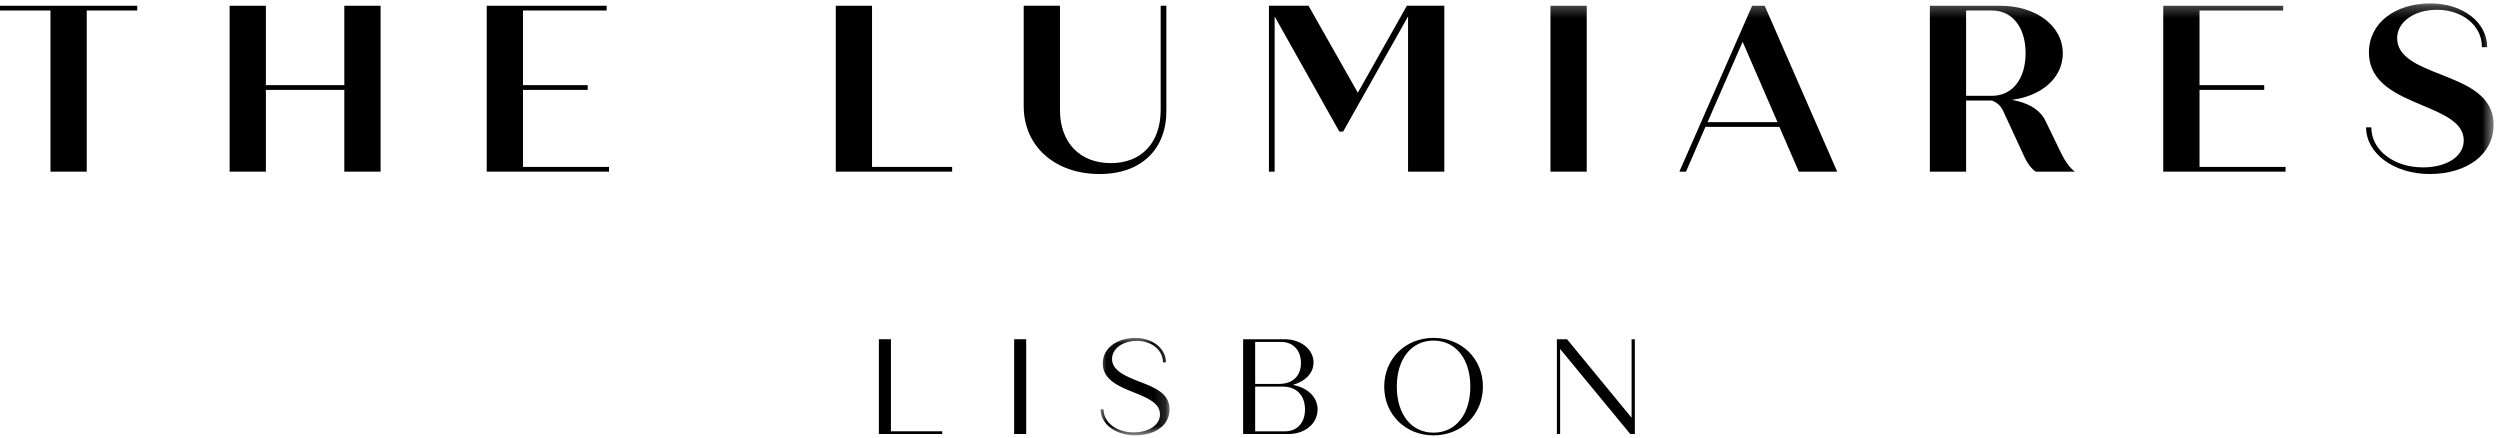
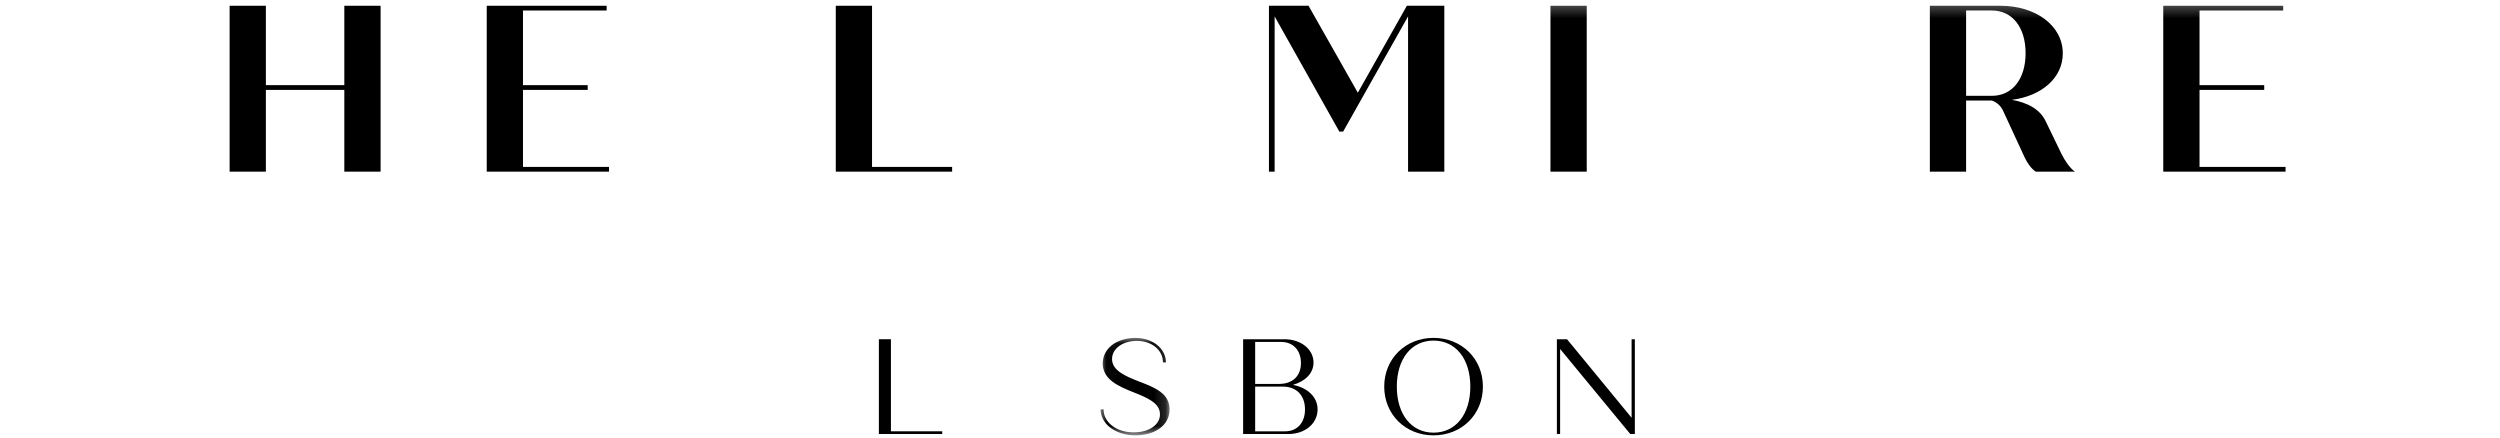
<svg xmlns="http://www.w3.org/2000/svg" xmlns:xlink="http://www.w3.org/1999/xlink" width="211px" height="37px" viewBox="0 0 211 37" version="1.1">
  <title>Group 31@1x</title>
  <desc>Created with Sketch.</desc>
  <defs>
    <polygon id="path-1" points="0.028 0.059 5.856 0.059 5.856 8.286 0.028 8.286" />
    <polygon id="path-3" points="0 39.714 210.46 39.714 210.46 0.256 0 0.256" />
  </defs>
  <g id="Symbols" stroke="none" stroke-width="1" fill="none" fill-rule="evenodd">
    <g id="header-desktop" transform="translate(-450, -27)">
      <g id="Group-31" transform="translate(450, 27)">
        <polygon id="Fill-1" fill="#000000" points="74.177 28.631 74.177 36.63 79.524 36.63 79.524 36.401 75.194 36.401 75.194 28.631" />
-         <polygon id="Fill-2" fill="#000000" points="85.594 36.63 86.611 36.63 86.611 28.631 85.594 28.631" />
        <g id="Group-30" transform="translate(0, 0.03)">
          <g id="Group-5" transform="translate(92.857, 28.429)">
            <mask id="mask-2" fill="white">
              <use xlink:href="#path-1" />
            </mask>
            <g id="Clip-4" />
            <path d="M0.028,6.092 L0.28,6.092 C0.28,7.2 1.4,8.035 2.816,8.035 C4.119,8.035 5.045,7.395 5.045,6.515 C5.045,5.555 3.982,5.11 2.76,4.63 C1.606,4.161 0.212,3.601 0.212,2.218 C0.212,0.95 1.388,0.059 2.976,0.059 C4.427,0.059 5.547,0.95 5.547,2.127 L5.296,2.127 C5.296,1.087 4.348,0.31 3.091,0.31 C1.891,0.31 0.999,0.973 0.999,1.841 C0.999,2.824 2.142,3.292 3.273,3.738 C4.599,4.241 5.856,4.732 5.856,6.092 C5.856,7.429 4.645,8.286 2.954,8.286 C1.32,8.286 0.028,7.338 0.028,6.092" id="Fill-3" fill="#000000" mask="url(#mask-2)" />
          </g>
          <path d="M110.142,34.532 C110.142,33.218 109.296,32.601 108.302,32.601 L105.936,32.601 L105.936,36.372 L108.473,36.372 C109.479,36.372 110.142,35.652 110.142,34.532 L110.142,34.532 Z M105.936,28.83 L105.936,32.372 L107.959,32.372 C109.079,32.372 109.799,31.721 109.799,30.613 C109.799,29.527 109.136,28.83 108.131,28.83 L105.936,28.83 Z M111.204,34.521 C111.204,35.72 110.142,36.6 108.759,36.6 L104.92,36.6 L104.92,28.602 L108.416,28.602 C109.821,28.602 110.862,29.47 110.862,30.567 C110.862,31.47 110.165,32.155 109.124,32.452 C110.347,32.692 111.204,33.469 111.204,34.521 L111.204,34.521 Z" id="Fill-6" fill="#000000" />
          <path d="M124.095,32.601 C124.095,30.258 122.862,28.716 120.988,28.716 C119.125,28.716 117.891,30.258 117.891,32.601 C117.891,34.943 119.125,36.486 120.988,36.486 C122.862,36.486 124.095,34.943 124.095,32.601 M116.828,32.601 C116.828,30.258 118.611,28.487 120.988,28.487 C123.375,28.487 125.158,30.258 125.158,32.601 C125.158,34.943 123.375,36.714 120.988,36.714 C118.611,36.714 116.828,34.943 116.828,32.601" id="Fill-8" fill="#000000" />
          <polygon id="Fill-10" fill="#000000" points="137.981 28.602 137.981 36.6 137.593 36.6 131.674 29.424 131.674 36.6 131.4 36.6 131.4 28.602 132.257 28.602 137.707 35.229 137.707 28.602" />
-           <polygon id="Fill-12" fill="#000000" points="11.581 0.856 7.321 0.856 7.321 14.457 4.261 14.457 4.261 0.856 5.71428571e-05 0.856 5.71428571e-05 0.456 11.581 0.456" />
          <polygon id="Fill-14" fill="#000000" points="32.122 0.456 32.122 14.457 29.061 14.457 29.061 7.557 22.44 7.557 22.44 14.457 19.38 14.457 19.38 0.456 22.44 0.456 22.44 7.156 29.061 7.156 29.061 0.456" />
          <polygon id="Fill-16" fill="#000000" points="51.401 14.057 51.401 14.457 41.08 14.457 41.08 0.456 51.201 0.456 51.201 0.856 44.14 0.856 44.14 7.157 49.601 7.157 49.601 7.557 44.14 7.557 44.14 14.057" />
          <polygon id="Fill-18" fill="#000000" points="80.36 14.057 80.36 14.457 70.54 14.457 70.54 0.456 73.6 0.456 73.6 14.057" />
-           <path d="M86.4,8.917 L86.4,0.456 L89.46,0.456 L89.46,9.237 C89.46,12.017 91.14,13.737 93.761,13.737 C96.341,13.737 97.961,12.017 97.961,9.237 L97.961,0.456 L98.441,0.456 L98.441,9.337 C98.441,12.537 96.36,14.657 92.8,14.657 C89.1,14.657 86.4,12.377 86.4,8.917" id="Fill-20" fill="#000000" />
          <polygon id="Fill-22" fill="#000000" points="121.901 0.456 121.901 14.457 118.84 14.457 118.84 1.356 113.36 11.077 113.04 11.077 107.579 1.356 107.579 14.457 107.099 14.457 107.099 0.456 110.44 0.456 114.6 7.796 118.74 0.456" />
          <mask id="mask-4" fill="white">
            <use xlink:href="#path-3" />
          </mask>
          <g id="Clip-25" />
          <polygon id="Fill-24" fill="#000000" mask="url(#mask-4)" points="130.859 14.457 133.92 14.457 133.92 0.456 130.859 0.456" />
-           <path d="M150.02,10.277 L147.079,3.496 L144.12,10.277 L150.02,10.277 Z M150.18,10.677 L143.939,10.677 L142.299,14.457 L141.739,14.457 L147.88,0.456 L148.94,0.456 L155.06,14.457 L151.82,14.457 L150.18,10.677 Z" id="Fill-26" fill="#000000" mask="url(#mask-4)" />
          <path d="M165.939,8.057 L168.119,8.057 C169.84,8.057 170.96,6.636 170.96,4.456 C170.96,2.276 169.84,0.856 168.119,0.856 L165.939,0.856 L165.939,8.057 Z M175.121,14.457 L171.82,14.457 C171.44,14.217 171.1,13.717 170.9,13.297 L169.04,9.277 C168.859,8.917 168.56,8.617 168.119,8.457 L165.939,8.457 L165.939,14.457 L162.879,14.457 L162.879,0.456 L168.84,0.456 C171.82,0.456 174.1,2.136 174.1,4.476 C174.1,6.556 172.3,8.076 169.8,8.397 C171.08,8.617 172.2,9.177 172.68,10.257 L173.98,12.937 C174.28,13.557 174.72,14.177 175.121,14.457 L175.121,14.457 Z" id="Fill-27" fill="#000000" mask="url(#mask-4)" />
          <polygon id="Fill-28" fill="#000000" mask="url(#mask-4)" points="192.9 14.057 192.9 14.457 182.579 14.457 182.579 0.456 192.7 0.456 192.7 0.856 185.64 0.856 185.64 7.157 191.1 7.157 191.1 7.557 185.64 7.557 185.64 14.057" />
-           <path d="M199.699,10.717 L200.139,10.717 C200.139,12.657 202.059,14.097 204.5,14.097 C206.5,14.097 207.94,13.177 207.94,11.817 C207.94,10.337 206.3,9.637 204.439,8.857 C202.359,7.977 199.939,6.997 199.939,4.396 C199.939,1.896 202.159,0.256 205.14,0.256 C207.84,0.256 209.92,1.836 209.92,3.956 L209.48,3.956 C209.48,2.116 207.82,0.796 205.679,0.796 C203.759,0.796 202.319,1.816 202.319,3.196 C202.319,4.796 204.12,5.516 205.959,6.237 C208.18,7.117 210.46,7.997 210.46,10.517 C210.46,12.957 208.26,14.657 205.059,14.657 C202.099,14.657 199.699,12.957 199.699,10.717" id="Fill-29" fill="#000000" mask="url(#mask-4)" />
        </g>
      </g>
    </g>
  </g>
</svg>